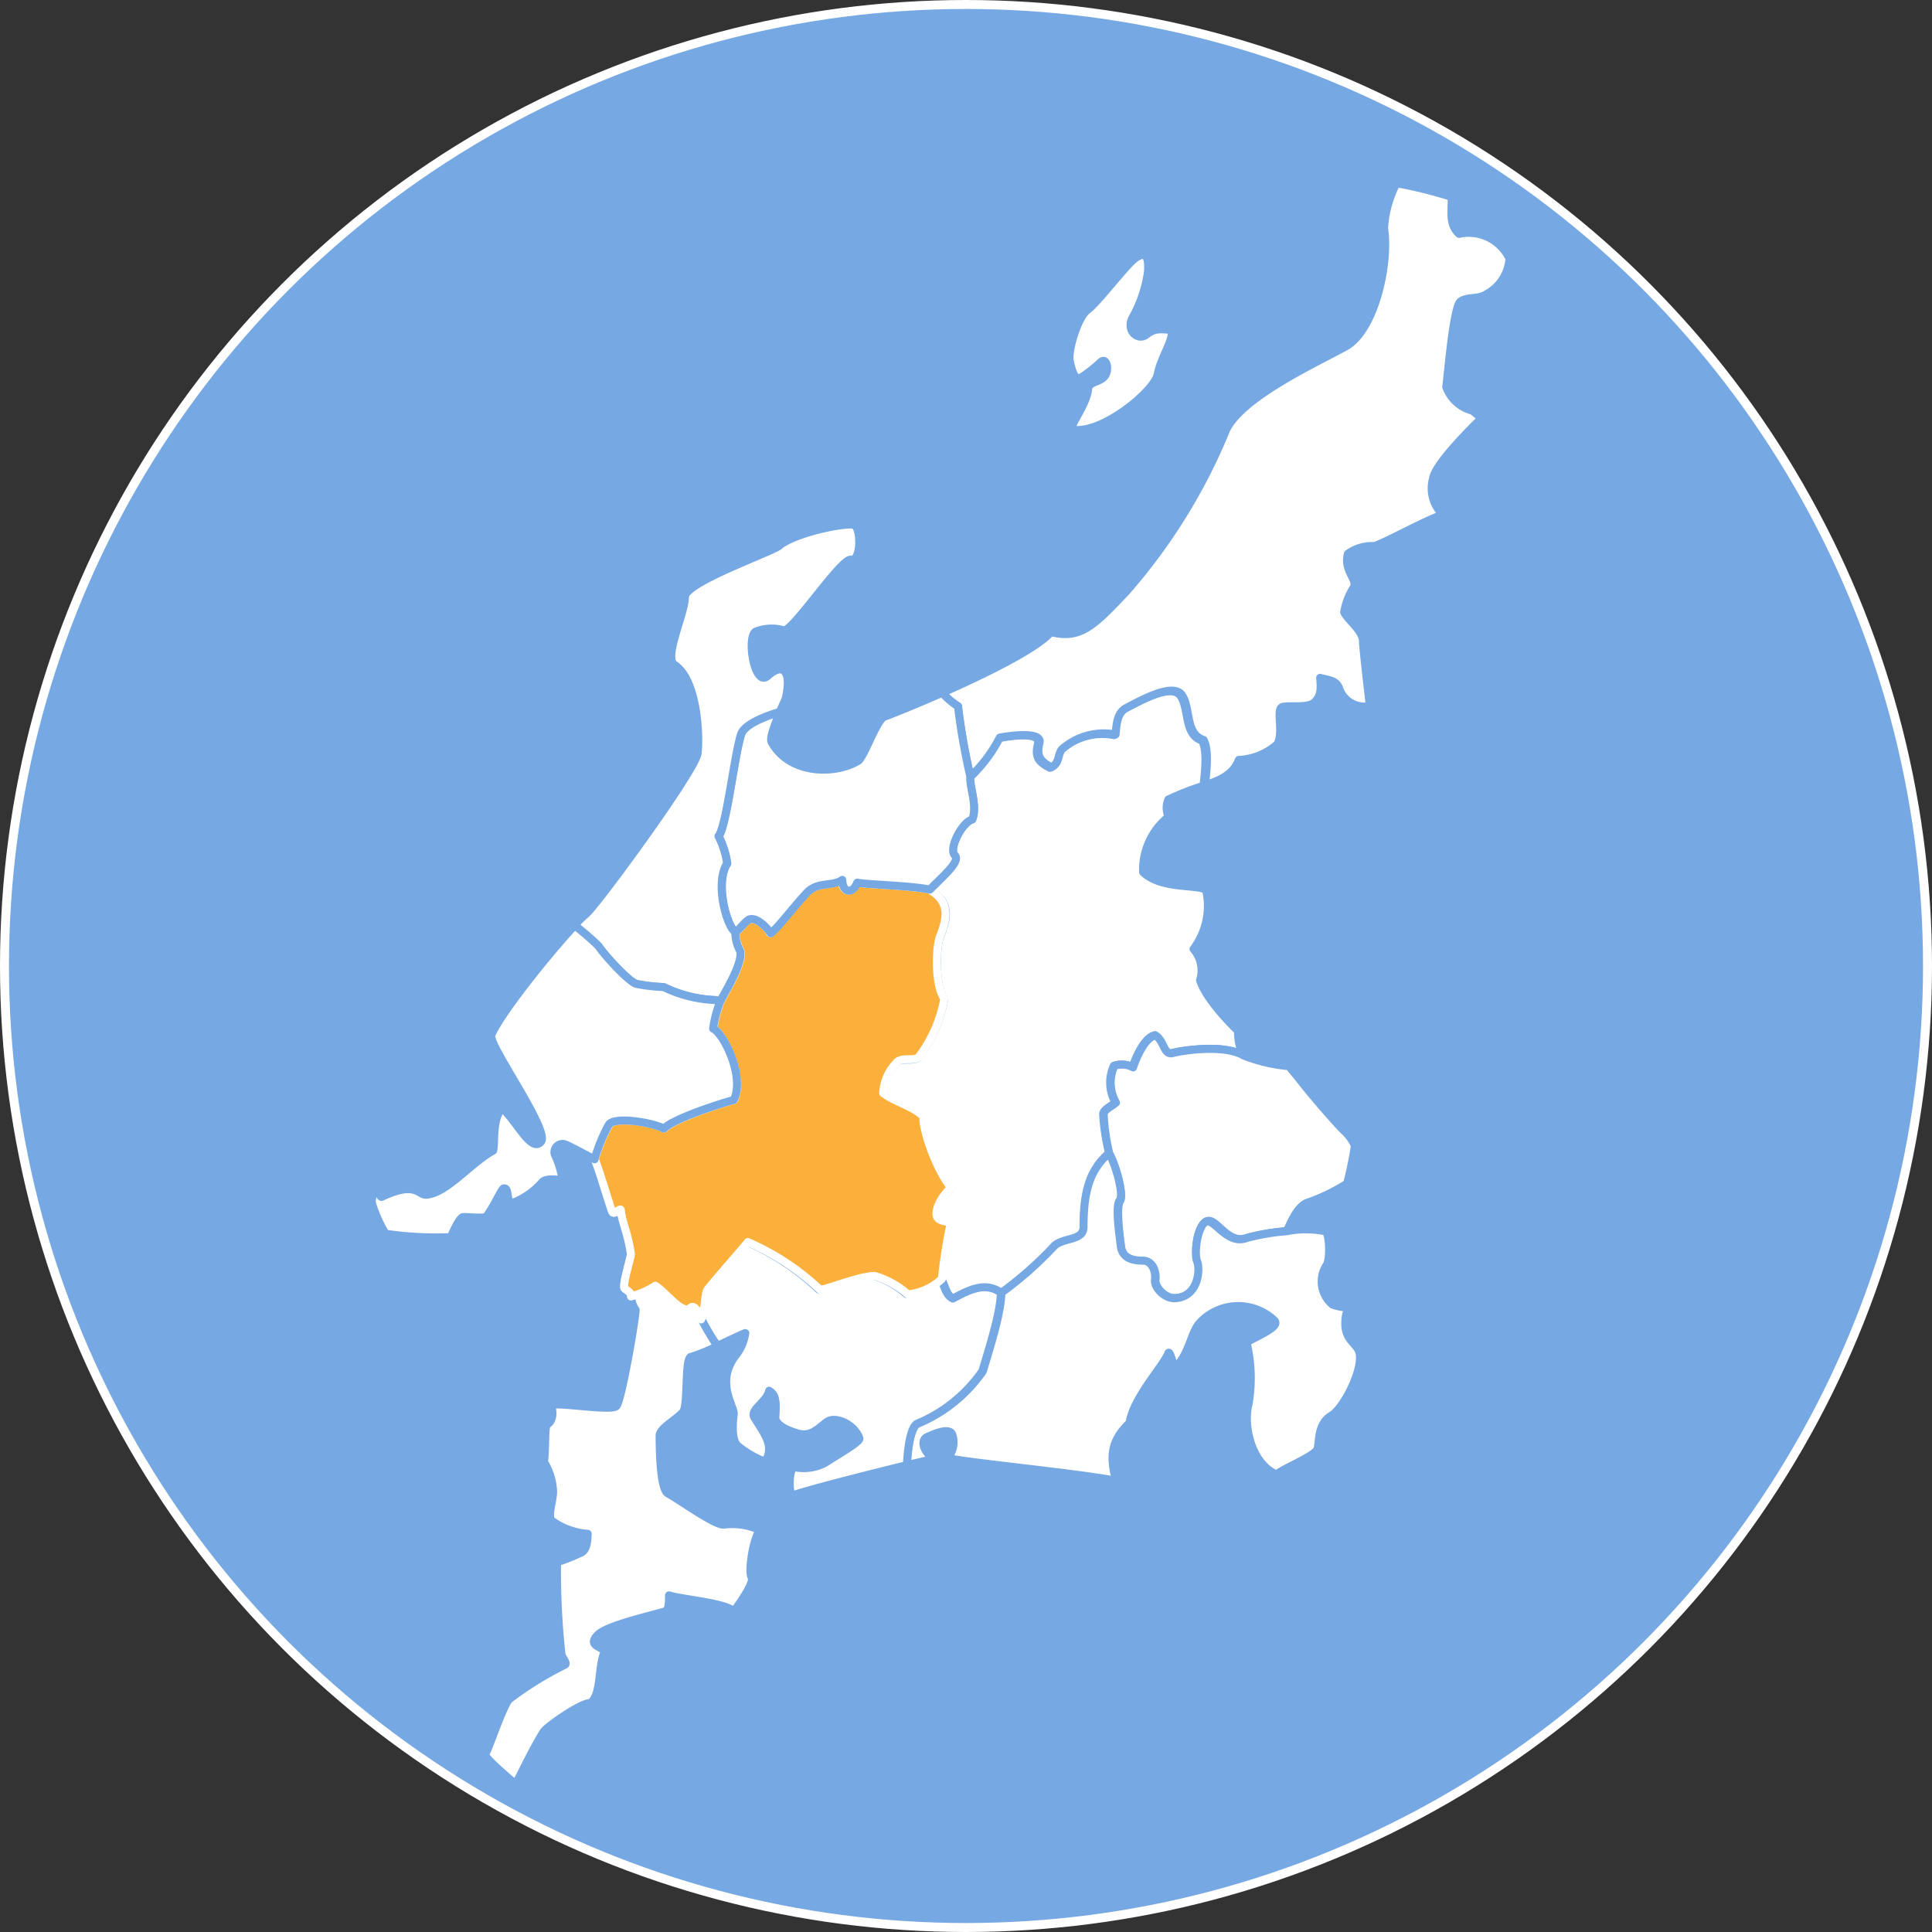
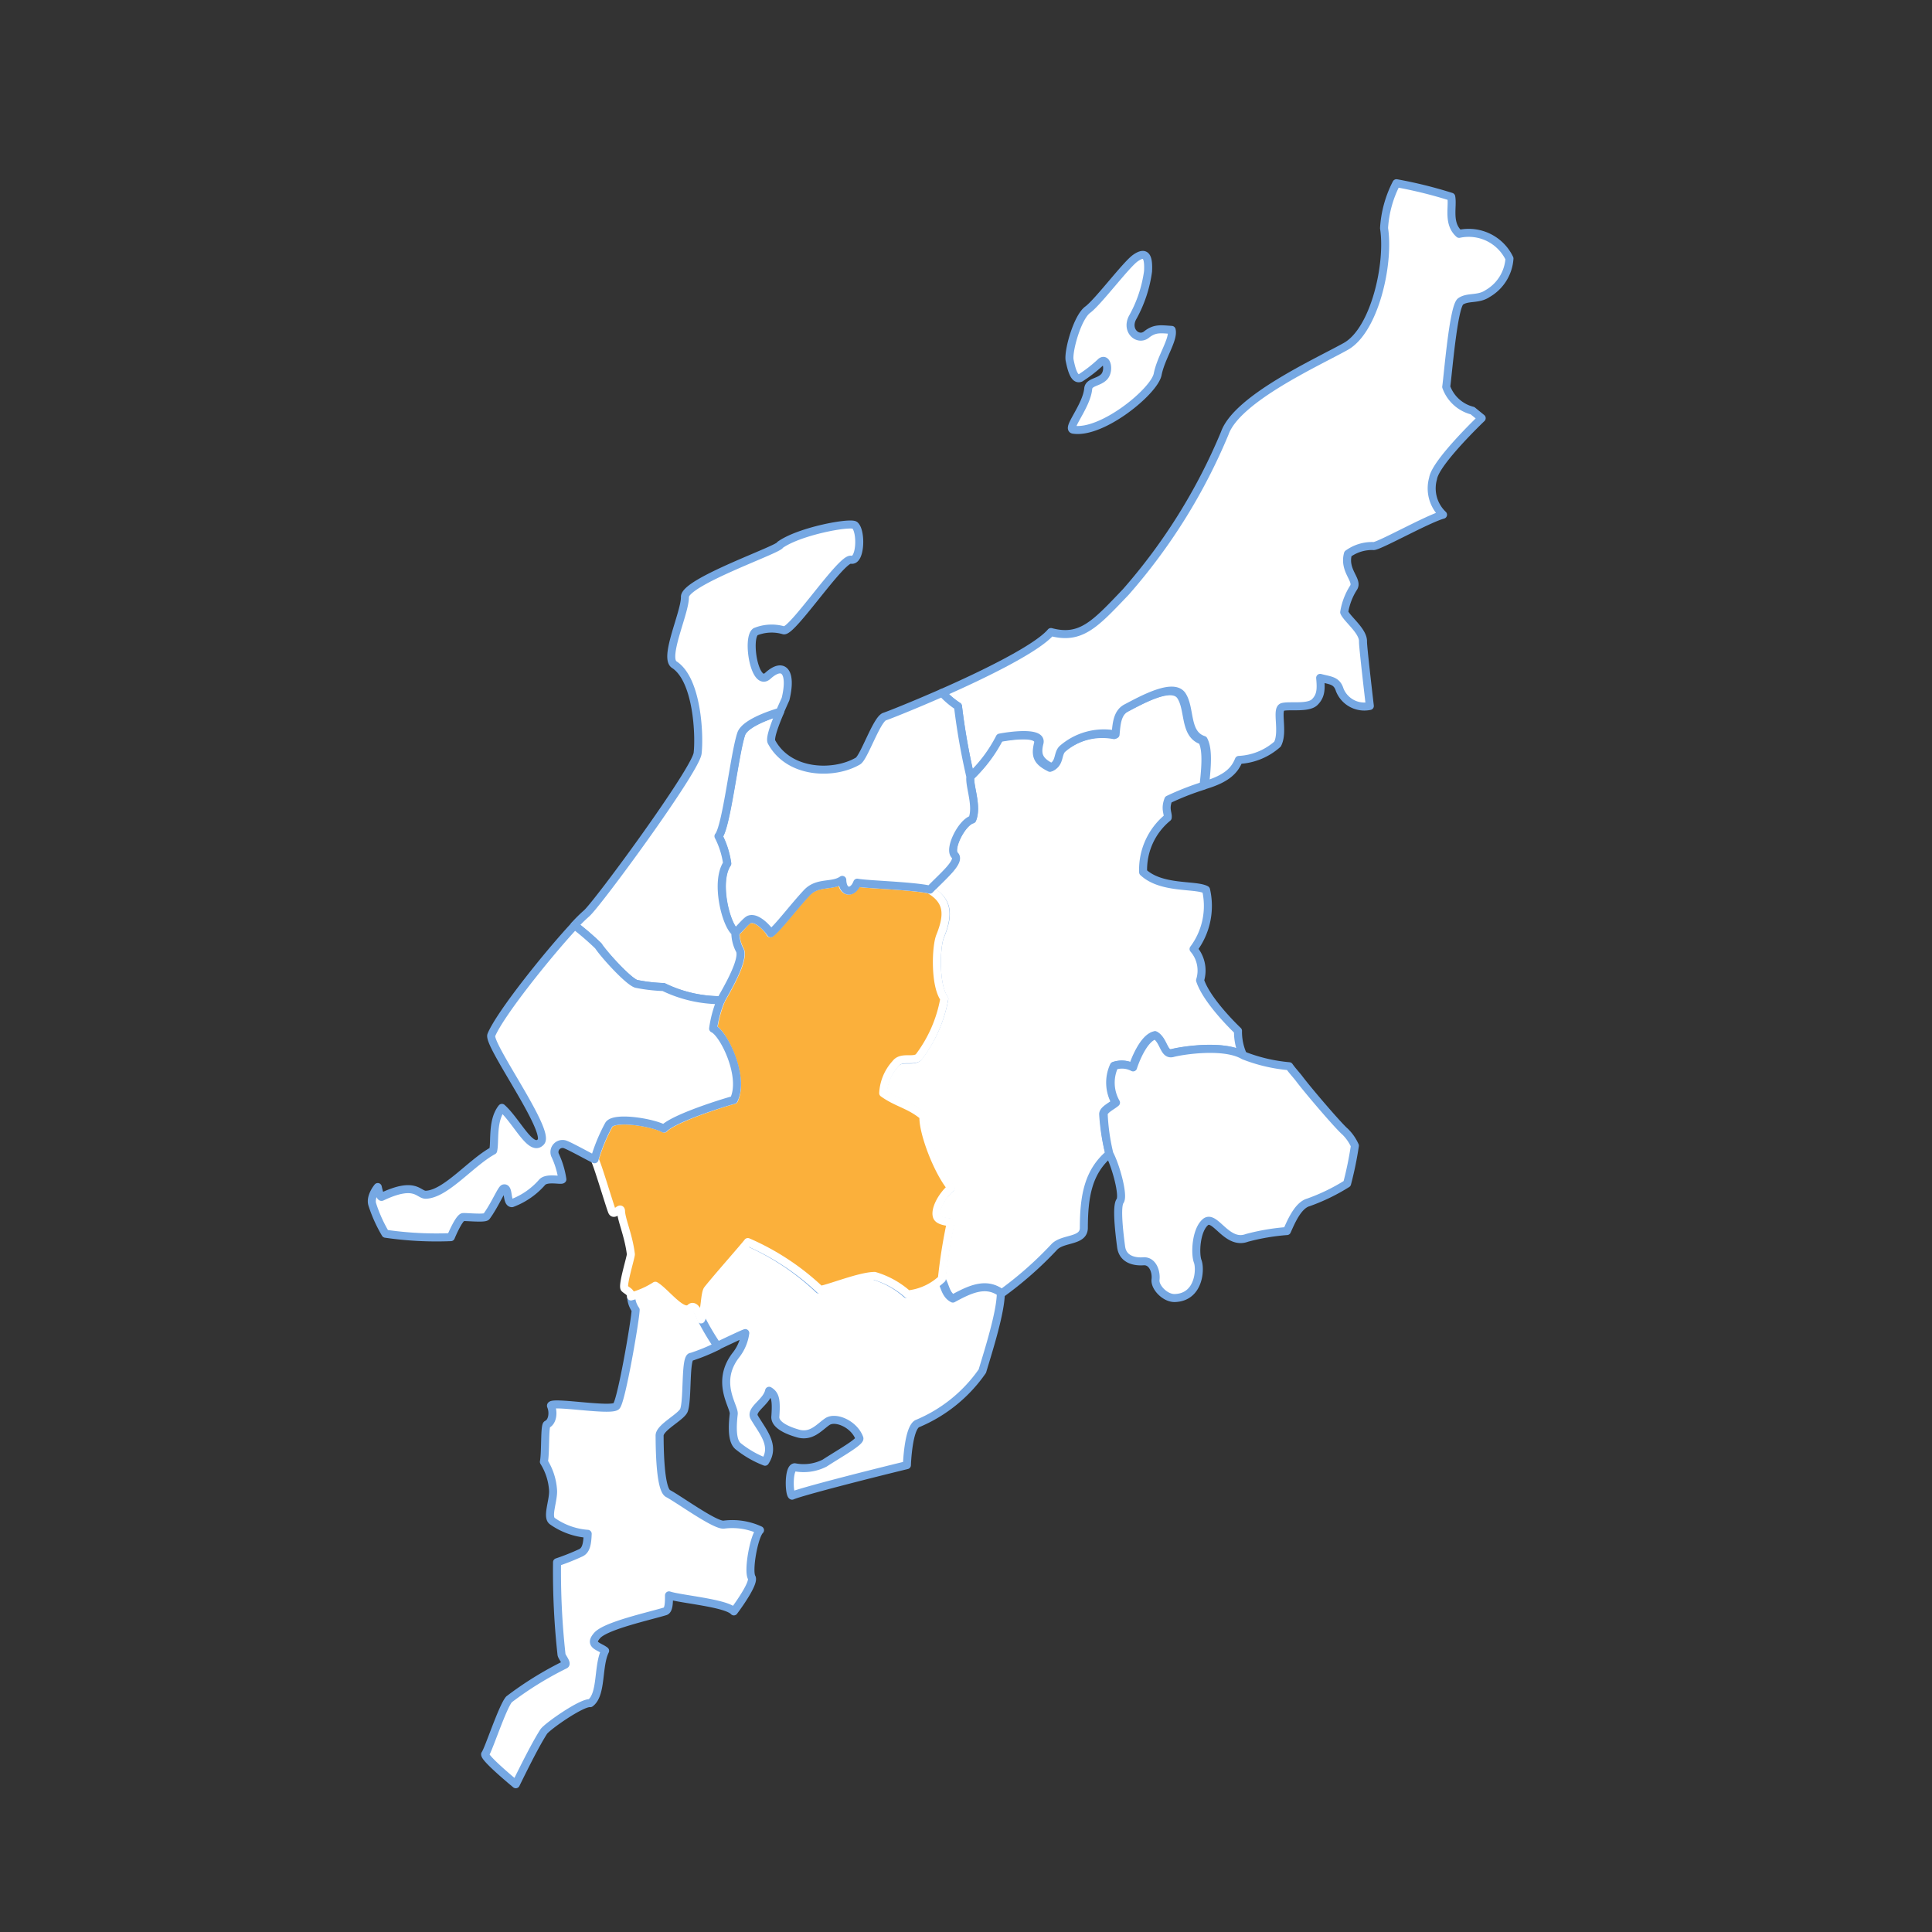
<svg xmlns="http://www.w3.org/2000/svg" viewBox="0 0 180.84 180.84">
  <rect x="0" y="0" width="180.84" height="180.84" fill="#333333" stroke="none" />
  <defs>
    <style>.cls-1{fill:#76a8e3;stroke-width:0.84px;}.cls-1,.cls-3{stroke:#fff;}.cls-1,.cls-2,.cls-3{stroke-linecap:round;stroke-linejoin:round;}.cls-2{fill:#fff;stroke:#76a8e3;}.cls-2,.cls-3{stroke-width:0.75px;}.cls-3{fill:#fbb03b;}</style>
  </defs>
  <g id="レイヤー_2" data-name="レイヤー 2">
    <g id="レイヤー_1-2" data-name="レイヤー 1">
-       <circle class="cls-1" cx="90.42" cy="90.42" r="90" />
      <path class="cls-2" d="M103.84,108c-2,1.69-2.38,4-2.39,6.93,0,1.31-2,.93-2.79,1.81a34.15,34.15,0,0,1-4.9,4.32c-1.42-1-3-.28-4.49.55-.75-.38-.77-1.29-1.16-1.87a50.1,50.1,0,0,1,.84-5.29c-.47-.08-1.19-.15-1.31-.58-.2-.7.49-1.94,1.34-2.66-1.38-1.69-2.7-5.39-2.59-6.7-1.27-1.08-2.46-1.22-3.77-2.16a4.42,4.42,0,0,1,1.16-2.76c.55-.74,1.66-.15,2.17-.62a12.68,12.68,0,0,0,2.44-5.47c-.92-1.26-.79-4.9-.39-5.85.82-2,.84-3.29-1-4.35,1.16-1.21,2.89-2.66,2.33-3.22S90,77,91,76.7c.51-1.27-.3-3.13-.18-4a13.33,13.33,0,0,0,2.62-3.6c1.11-.21,4-.66,3.72.5s-.07,1.68,1.12,2.27c.85-.41.59-1.2,1-1.69a5.9,5.9,0,0,1,5-1.37c.12-.94.16-2,1-2.48,1.38-.72,4.41-2.44,5.24-1.17s.29,3.6,2,4.16c.34.65.43,1.73.13,4.23a25.16,25.16,0,0,0-3.29,1.29c-.35.92,0,1.27-.06,1.69A6.3,6.3,0,0,0,107,81.64c1.72,1.61,4.92,1.11,5.89,1.65a6.73,6.73,0,0,1-1.17,5.54,3.08,3.08,0,0,1,.61,2.93c.65,2,3.55,4.73,3.55,4.73a5.3,5.3,0,0,0,.48,2.3c-1.83-1.09-5.79-.46-6.64-.23s-.79-1.16-1.63-1.66c-1.09.25-1.92,2.48-2.08,3a2.2,2.2,0,0,0-1.75-.14,3.76,3.76,0,0,0,.15,3.44c-.34.31-1.17.67-1.15,1.1A19.38,19.38,0,0,0,103.84,108Z" />
      <path class="cls-2" d="M103.84,108c.59,1.09,1.37,3.91,1,4.42s-.07,3,.1,4.29,1.44,1.4,2.09,1.35c.87-.06,1.22,1,1.13,1.71s.89,1.75,1.8,1.73c2.31-.07,2.42-2.73,2.15-3.43s-.18-2.89.71-3.67,2,2.18,3.89,1.47a20.38,20.38,0,0,1,3.75-.64c.34-.75,1-2.4,2-2.68a18.36,18.36,0,0,0,3.63-1.76,32.85,32.85,0,0,0,.73-3.55,4.32,4.32,0,0,0-.91-1.31c-.61-.51-3.52-3.91-4.33-5-.28-.36-.59-.68-.91-1.13a15.34,15.34,0,0,1-4.26-1c-1.83-1.09-5.79-.46-6.64-.23s-.79-1.16-1.63-1.66c-1.09.25-1.92,2.48-2.08,3a2.2,2.2,0,0,0-1.75-.14,3.76,3.76,0,0,0,.15,3.44c-.34.31-1.17.67-1.15,1.1A19.38,19.38,0,0,0,103.84,108Z" />
-       <path class="cls-2" d="M84.89,137.14c1.17-.28,2.09-.49,2.52-.58-1.13-.81-1.21-1.84-.58-2.07.16-.06,2-1,2.3-.22a2.19,2.19,0,0,1-.44,2.2c1.48.41,12.45,1.45,15.79,2.14-.69-2.46-.37-3.86,1.25-5.43.36-2.36,3.19-5.35,3.63-6.52.1-.26.35.67.6,1.37,1.37-1.21,1.49-3.34,2.38-4.25a4.91,4.91,0,0,1,6.91-.21c.71.59-1.59,1.48-2.57,2.08a14.32,14.32,0,0,1,.19,5.77c-.53,2,.25,5.61,2.64,6.6.36-.47,3.64-1.73,3.82-2.42s0-2.33,1.28-3.09,3.28-4.89,2.52-6.2c-.38-.66-1.17-1-1.21-2.35,0-1,.2-1.33.48-1.54a5.77,5.77,0,0,1-1.66-.3,2.8,2.8,0,0,1-.57-3.7c.4-.63.25-3.08-.12-3.17a9.23,9.23,0,0,0-3.64,0,20.38,20.38,0,0,0-3.75.64c-1.88.71-3.12-2.14-3.89-1.47s-1,3-.71,3.67.16,3.36-2.15,3.43c-.91,0-1.9-1-1.8-1.73S107.85,118,107,118c-.65,0-1.93-.07-2.09-1.35s-.52-3.79-.1-4.29-.36-3.33-1-4.42c-2,1.69-2.38,4-2.39,6.93,0,1.31-2,.93-2.79,1.81a34.15,34.15,0,0,1-4.9,4.32c0,1.81-1.14,5.37-1.73,7.34a13.9,13.9,0,0,1-6.1,4.92C85,133.72,84.89,137.14,84.89,137.14Z" />
      <path class="cls-2" d="M84.89,137.14c-3.71.9-9.92,2.49-10.75,2.86-.29-.13-.36-2.63.25-2.66a4.34,4.34,0,0,0,2.8-.39c1.3-.85,3.37-2,3.25-2.33-.49-1.33-2.23-2.07-3-1.55s-1.51,1.53-2.87,1.07c-.75-.22-2-.71-2-1.49.12-1.64,0-2.12-.58-2.47-.23,1.09-1.82,1.75-1.38,2.5.78,1.33,2,2.63,1,4.14a9.39,9.39,0,0,1-2.48-1.42c-.39-.29-.69-1-.45-3.05.08-.7-1.79-3,.25-5.57a4.25,4.25,0,0,0,.83-2c-.3.1-1.52.69-2.68,1.23a23.36,23.36,0,0,1-1.56-2.54c.39-.73.32-2.43.62-2.81.89-1.12,3.38-3.93,3.76-4.43a23.37,23.37,0,0,1,6.74,4.47c.7-.06,3.73-1.31,5.1-1.3a8.11,8.11,0,0,1,3.11,1.73,5.49,5.49,0,0,0,3.18-1.45c.39.58.41,1.49,1.16,1.87,1.53-.83,3.07-1.6,4.49-.55,0,1.81-1.14,5.37-1.73,7.34a13.9,13.9,0,0,1-6.1,4.92C85,133.72,84.89,137.14,84.89,137.14Z" />
      <path class="cls-2" d="M67.16,126a18.28,18.28,0,0,1-2.44,1c-.62-.07-.32,4-.7,5-.25.64-2.29,1.61-2.28,2.38s0,5,.79,5.42c1,.52,4.39,3,5.22,2.91a6.16,6.16,0,0,1,3.39.52c-.57.55-1.16,3.85-.77,4.45.19.49-1,2.24-1.68,3.15-.7-.79-5-1.14-6.07-1.5,0,.63,0,1.38-.35,1.49-1.5.46-5.55,1.34-6.37,2.26s.19,1,.74,1.44c-.71,1.43-.28,4.08-1.39,4.9-.78-.1-4.06,2.2-4.36,2.67-.71,1.1-1.72,3.11-2.61,4.92,0,0-2.92-2.4-2.87-2.81.3-.37,1.62-4.43,2.24-5.14a32,32,0,0,1,5.22-3.23c.27-.11-.26-.7-.31-.95a71,71,0,0,1-.42-8.65,21.39,21.39,0,0,0,2.15-.85c.54-.21.68-.75.72-1.81a6.57,6.57,0,0,1-3.31-1.19c-.54-.38.1-1.86.07-2.84a5.69,5.69,0,0,0-.86-2.71c.17-.86.05-3.39.29-3.5.56-.27.61-1.19.38-1.72s5.64.54,6.12,0,1.76-8,1.8-9a2.36,2.36,0,0,1-.43-1.34,7.88,7.88,0,0,0,2.28-1c1,.58,2.55,2.79,3.28,2.07.48-.48,1,1.08,1,1.08A23.36,23.36,0,0,0,67.16,126Z" />
      <path class="cls-3" d="M68.85,87.26c.16,0,1-1.12,1.25-1.2.83-.28,1.94,1.09,2,1.3.68-.51,2.21-2.55,3.39-3.8,1-1.07,2.39-.55,3.31-1.2,0,1.23,1,1.33,1.4.26.88.18,5.13.28,6.8.65,1.8,1.06,1.78,2.39,1,4.35-.4.95-.53,4.59.39,5.85A12.68,12.68,0,0,1,86,98.94c-.51.47-1.62-.12-2.17.62a4.42,4.42,0,0,0-1.16,2.76c1.31.94,2.5,1.08,3.77,2.16-.11,1.31,1.21,5,2.59,6.7-.85.72-1.54,2-1.34,2.66.12.43.84.5,1.31.58a50.1,50.1,0,0,0-.84,5.29,5.49,5.49,0,0,1-3.18,1.45,8.11,8.11,0,0,0-3.11-1.73c-1.37,0-4.4,1.24-5.1,1.3A23.37,23.37,0,0,0,70,116.26c-.38.5-2.87,3.31-3.76,4.43-.3.38-.23,2.08-.62,2.81,0,0-.49-1.56-1-1.08-.73.72-2.31-1.49-3.28-2.07a7.88,7.88,0,0,1-2.28,1c0-.43-.35-.51-.6-.75s.62-3,.59-3.21c-.22-1.77-.87-3.15-.92-4,0-.58-.63.5-.84,0s-1.47-4.76-1.63-4.84A16.31,16.31,0,0,1,57,105.3c.46-.84,4.11-.24,5.17.34,1-1,5.72-2.47,6.54-2.68,1-2.14-1-6.23-1.93-6.68a10.79,10.79,0,0,1,.72-2.66c.36-.68,2.18-3.65,1.79-4.65A3.52,3.52,0,0,1,68.85,87.26Z" />
      <path class="cls-2" d="M90.83,72.7a61.22,61.22,0,0,1-1.16-6.59,7.41,7.41,0,0,1-1.48-1.26c4-1.76,8.9-4.17,10.18-5.69,2.81.75,4.14-.74,7-3.74a53.77,53.77,0,0,0,9.27-14.87c1.15-3.24,8.61-6.61,11.32-8.12s4.11-7.74,3.59-11.07a10.5,10.5,0,0,1,1.16-4.21,41.4,41.4,0,0,1,5.13,1.27c.18.92-.37,2.49.74,3.47a4.23,4.23,0,0,1,4.71,2.31,4.1,4.1,0,0,1-2.05,3.28c-.87.59-1.84.26-2.52.73s-1.19,6.91-1.35,8a3.52,3.52,0,0,0,2.46,2.23l.86.7s-4.32,4.12-4.55,5.64a3.4,3.4,0,0,0,.93,3.4c-1.45.39-6.17,3.05-6.53,2.93a3.84,3.84,0,0,0-2.37.73c-.43,1.61,1,2.46.52,3.18a6,6,0,0,0-.87,2.29c.29.66,1.82,1.78,1.76,2.77,0,.57.64,6,.64,6a2.48,2.48,0,0,1-2.82-1.51c-.28-.9-.87-.86-1.83-1.12.09,1,.1,1.67-.51,2.27s-2.33.28-3,.45.13,2.29-.48,3.48a5.86,5.86,0,0,1-3.62,1.48c-.38.94-1.06,1.73-3.17,2.36.3-2.5.21-3.58-.13-4.23-1.73-.56-1.19-2.89-2-4.16s-3.86.45-5.24,1.17c-.87.46-.91,1.54-1,2.48a5.9,5.9,0,0,0-5,1.37c-.45.49-.19,1.28-1,1.69-1.19-.59-1.39-1.19-1.12-2.27s-2.61-.71-3.72-.5A13.33,13.33,0,0,1,90.83,72.7Z" />
      <path class="cls-2" d="M100.12,33.72c-.16-.8.7-4,1.69-4.73s3.61-4.25,4.49-4.85,1.24-.26,1.16,1.26A12.22,12.22,0,0,1,106,29.75c-.62,1.22.53,2.19,1.31,1.57s1.32-.51,2.36-.44c.22.89-1,2.57-1.31,4.16s-5.2,5.6-7.9,5.18c-.64-.1,1.25-2.2,1.4-3.84.06-.64,1-.57,1.5-1.12s.26-1.83-.3-1.39a12.92,12.92,0,0,1-1.92,1.5C100.58,35.61,100.31,34.66,100.12,33.72Z" />
      <path class="cls-2" d="M68.85,87.26c-.88-.64-1.92-4.72-.77-6.43a8,8,0,0,0-.81-2.56c.75-.89,1.51-7.8,2.13-9.59.41-1.17,3.62-2.05,3.62-2.05-.45,1.05-1,2.47-.8,2.82,1.63,3,5.83,3.1,8.08,1.79.58-.33,1.77-3.95,2.51-4.17.3-.09,2.6-1,5.38-2.22a7.41,7.41,0,0,0,1.48,1.26,61.22,61.22,0,0,0,1.16,6.59c-.12.87.69,2.73.18,4-1,.28-2.23,2.77-1.64,3.35s-1.17,2-2.33,3.22c-1.67-.37-5.92-.47-6.8-.65-.41,1.07-1.37,1-1.4-.26-.92.65-2.3.13-3.31,1.2-1.18,1.25-2.71,3.29-3.39,3.8-.1-.21-1.21-1.58-2-1.3C69.86,86.14,69,87.22,68.85,87.26Z" />
      <path class="cls-2" d="M73,66.63c.28-.65.52-1.17.53-1.2.62-2.56-.2-3.5-1.66-2.17-1.24,1.13-2-3.55-1.15-4.13A4,4,0,0,1,73.36,59c.79.19,5.41-6.81,6.3-6.61s1-2.63.36-3.22c-.37-.34-5.15.52-7,1.83,0,.4-8.94,3.45-8.91,4.88s-2,5.66-1,6.33c2.19,1.42,2.38,6.68,2.19,8.29s-9.42,14.17-10.4,15a14.21,14.21,0,0,0-1.13,1.12A26.49,26.49,0,0,1,56,88.53c.54.83,2.8,3.32,3.55,3.56a15.4,15.4,0,0,0,2.56.3,12.25,12.25,0,0,0,5.36,1.23c.36-.68,2.18-3.65,1.79-4.65a3.52,3.52,0,0,1-.43-1.71c-.88-.64-1.92-4.72-.77-6.43a8,8,0,0,0-.81-2.56c.75-.89,1.51-7.8,2.13-9.59C69.81,67.51,73,66.63,73,66.63Z" />
      <path class="cls-2" d="M35.36,111.11c.13.57.25,1,.39.91,3.17-1.5,3.41-.16,4.12-.19,1.88-.08,4.21-3,6.29-4.13.2-.81-.13-2.81.82-4,1.43,1.29,2.73,4.2,3.65,3.18s-5-9.12-4.64-10c.83-2,5.35-7.63,7.8-10.26A26.49,26.49,0,0,1,56,88.53c.54.83,2.8,3.32,3.55,3.56a15.4,15.4,0,0,0,2.56.3,12.25,12.25,0,0,0,5.36,1.23,10.79,10.79,0,0,0-.72,2.66c1,.45,3,4.54,1.93,6.68-.82.21-5.57,1.68-6.54,2.68-1.06-.58-4.71-1.18-5.17-.34a16.31,16.31,0,0,0-1.32,3.21c-.38-.16-2.54-1.38-2.86-1.42a.76.76,0,0,0-.85,1,8.13,8.13,0,0,1,.7,2.3c-.08.16-1.46-.23-1.9.28a7,7,0,0,1-2.82,1.95c-.55,0-.24-1.52-.77-1.38-.22.06-.86,1.61-1.62,2.63-.17.22-2.09,0-2.23.06-.42.21-1.1,1.87-1.1,1.87a33,33,0,0,1-6.12-.32,13.42,13.42,0,0,1-1.23-2.73C34.61,112,35.36,111.11,35.36,111.11Z" />
    </g>
  </g>
</svg>